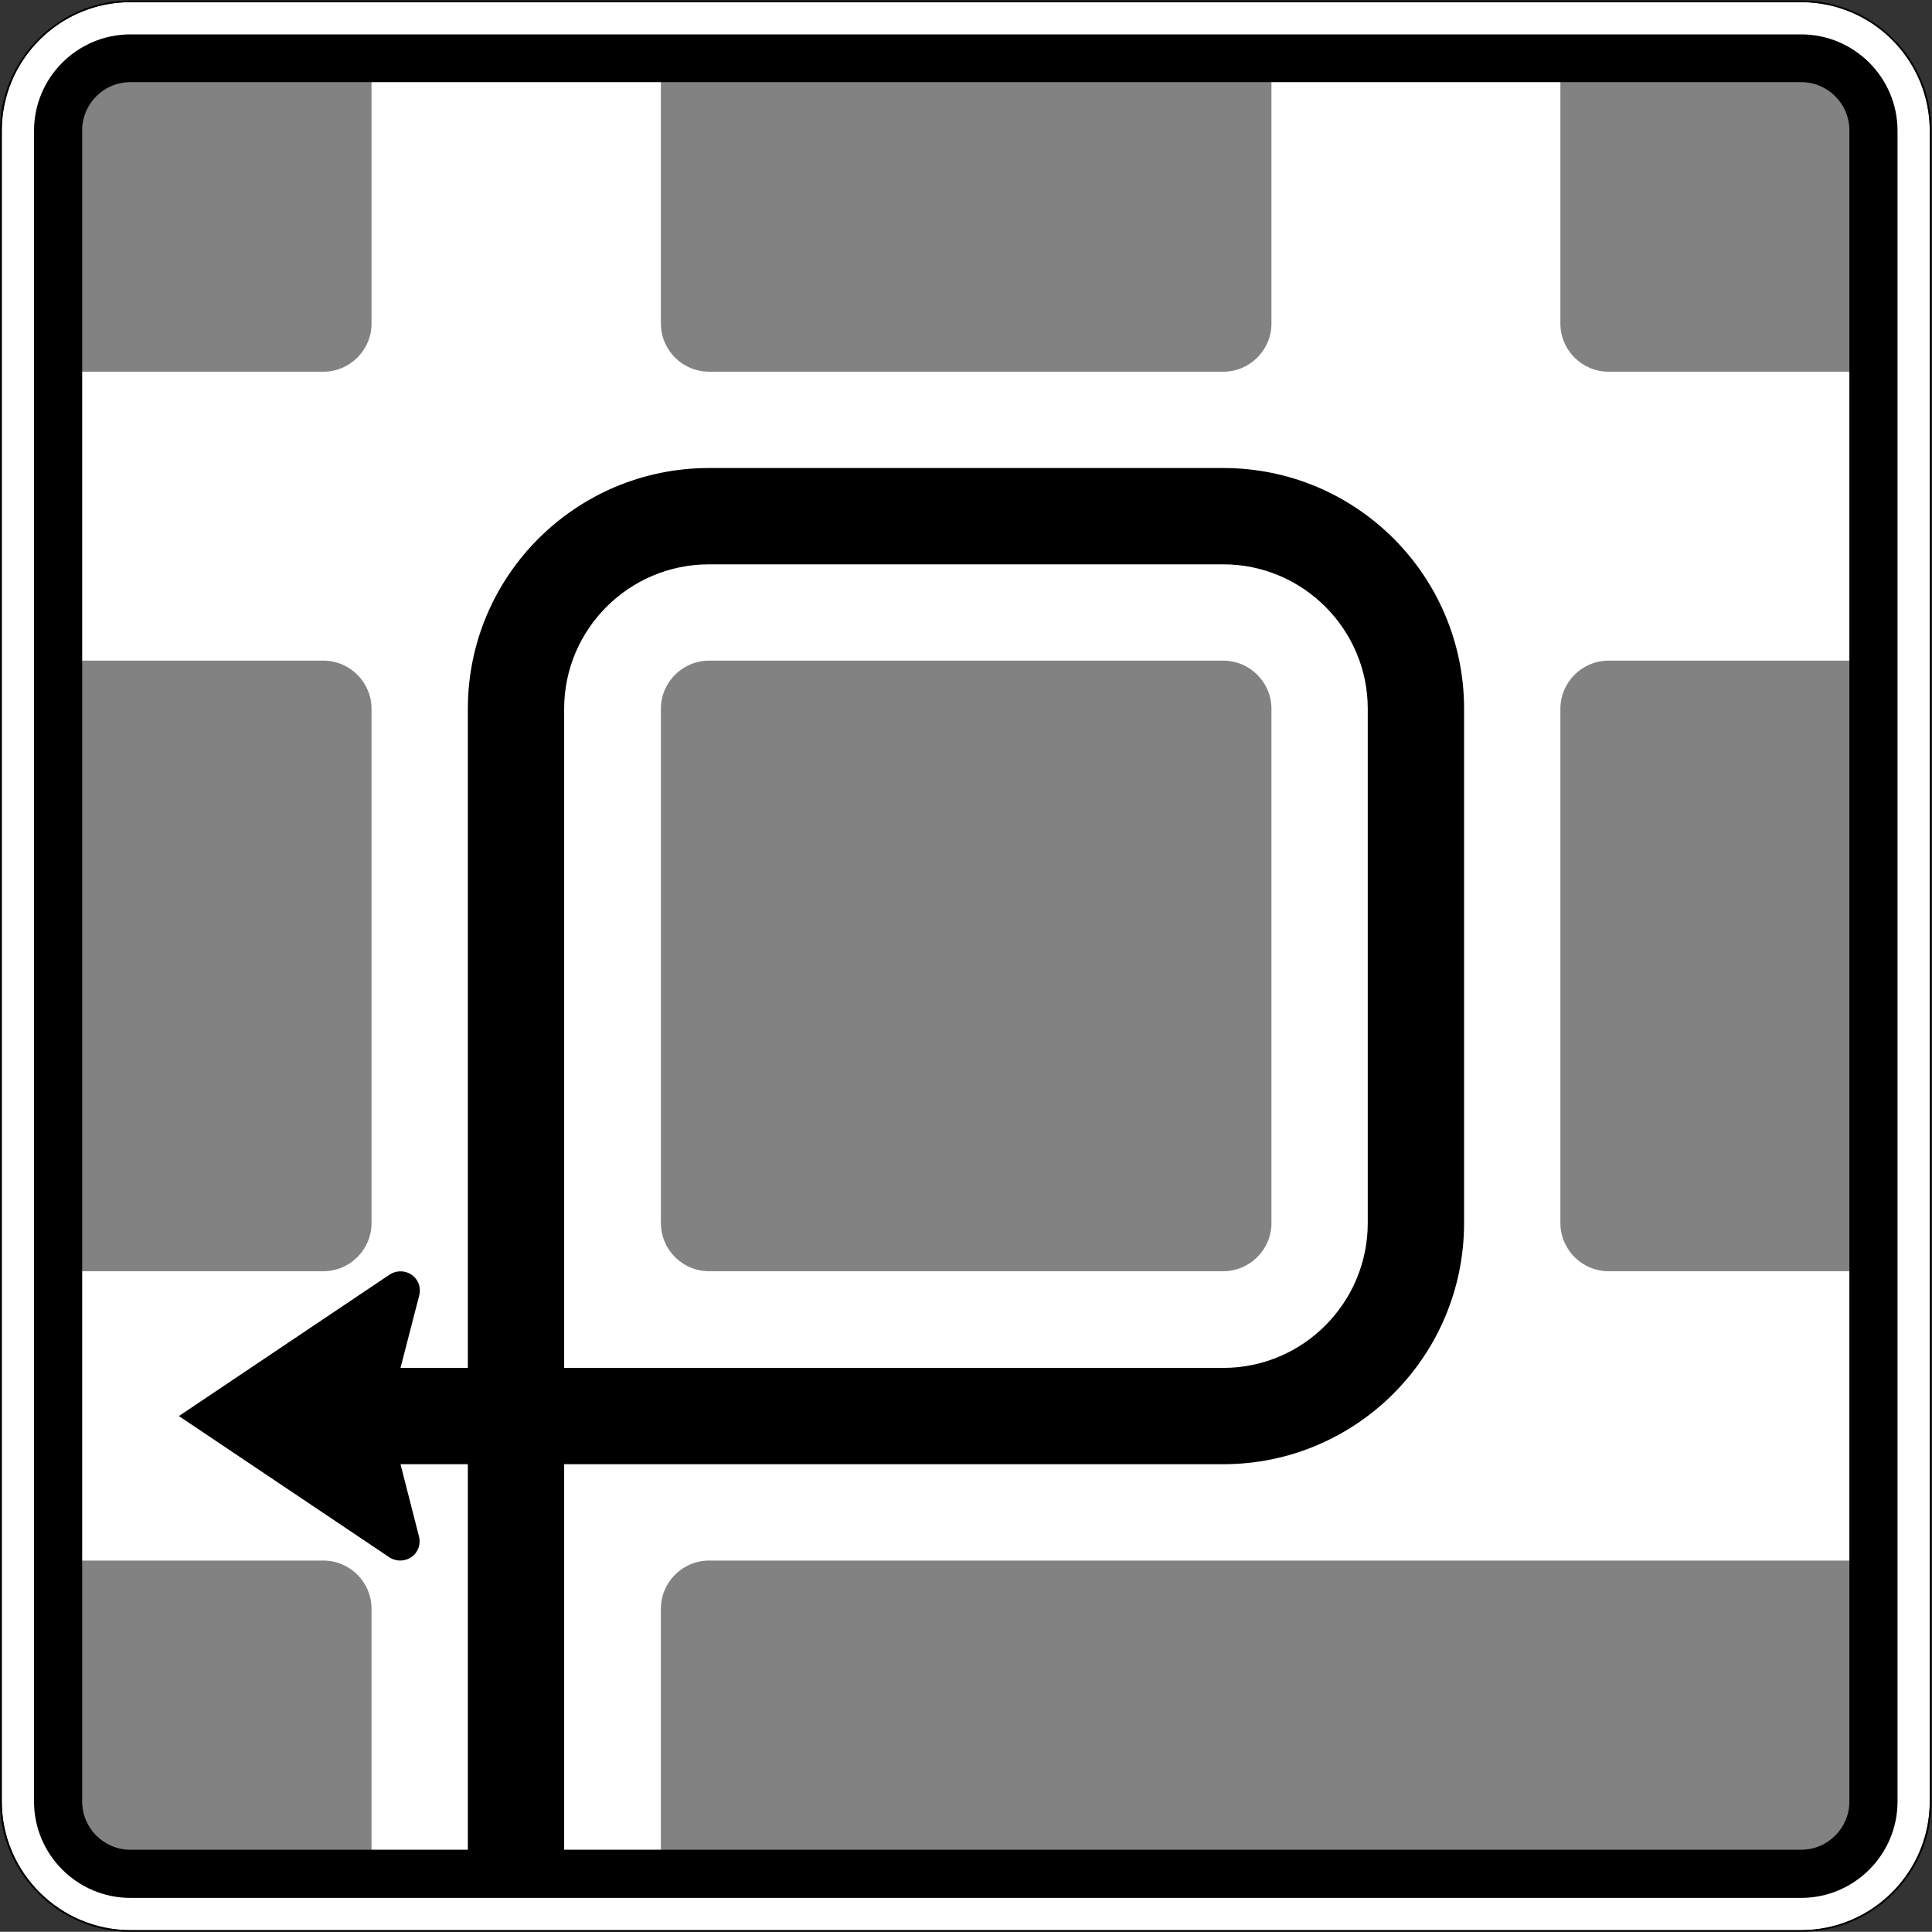
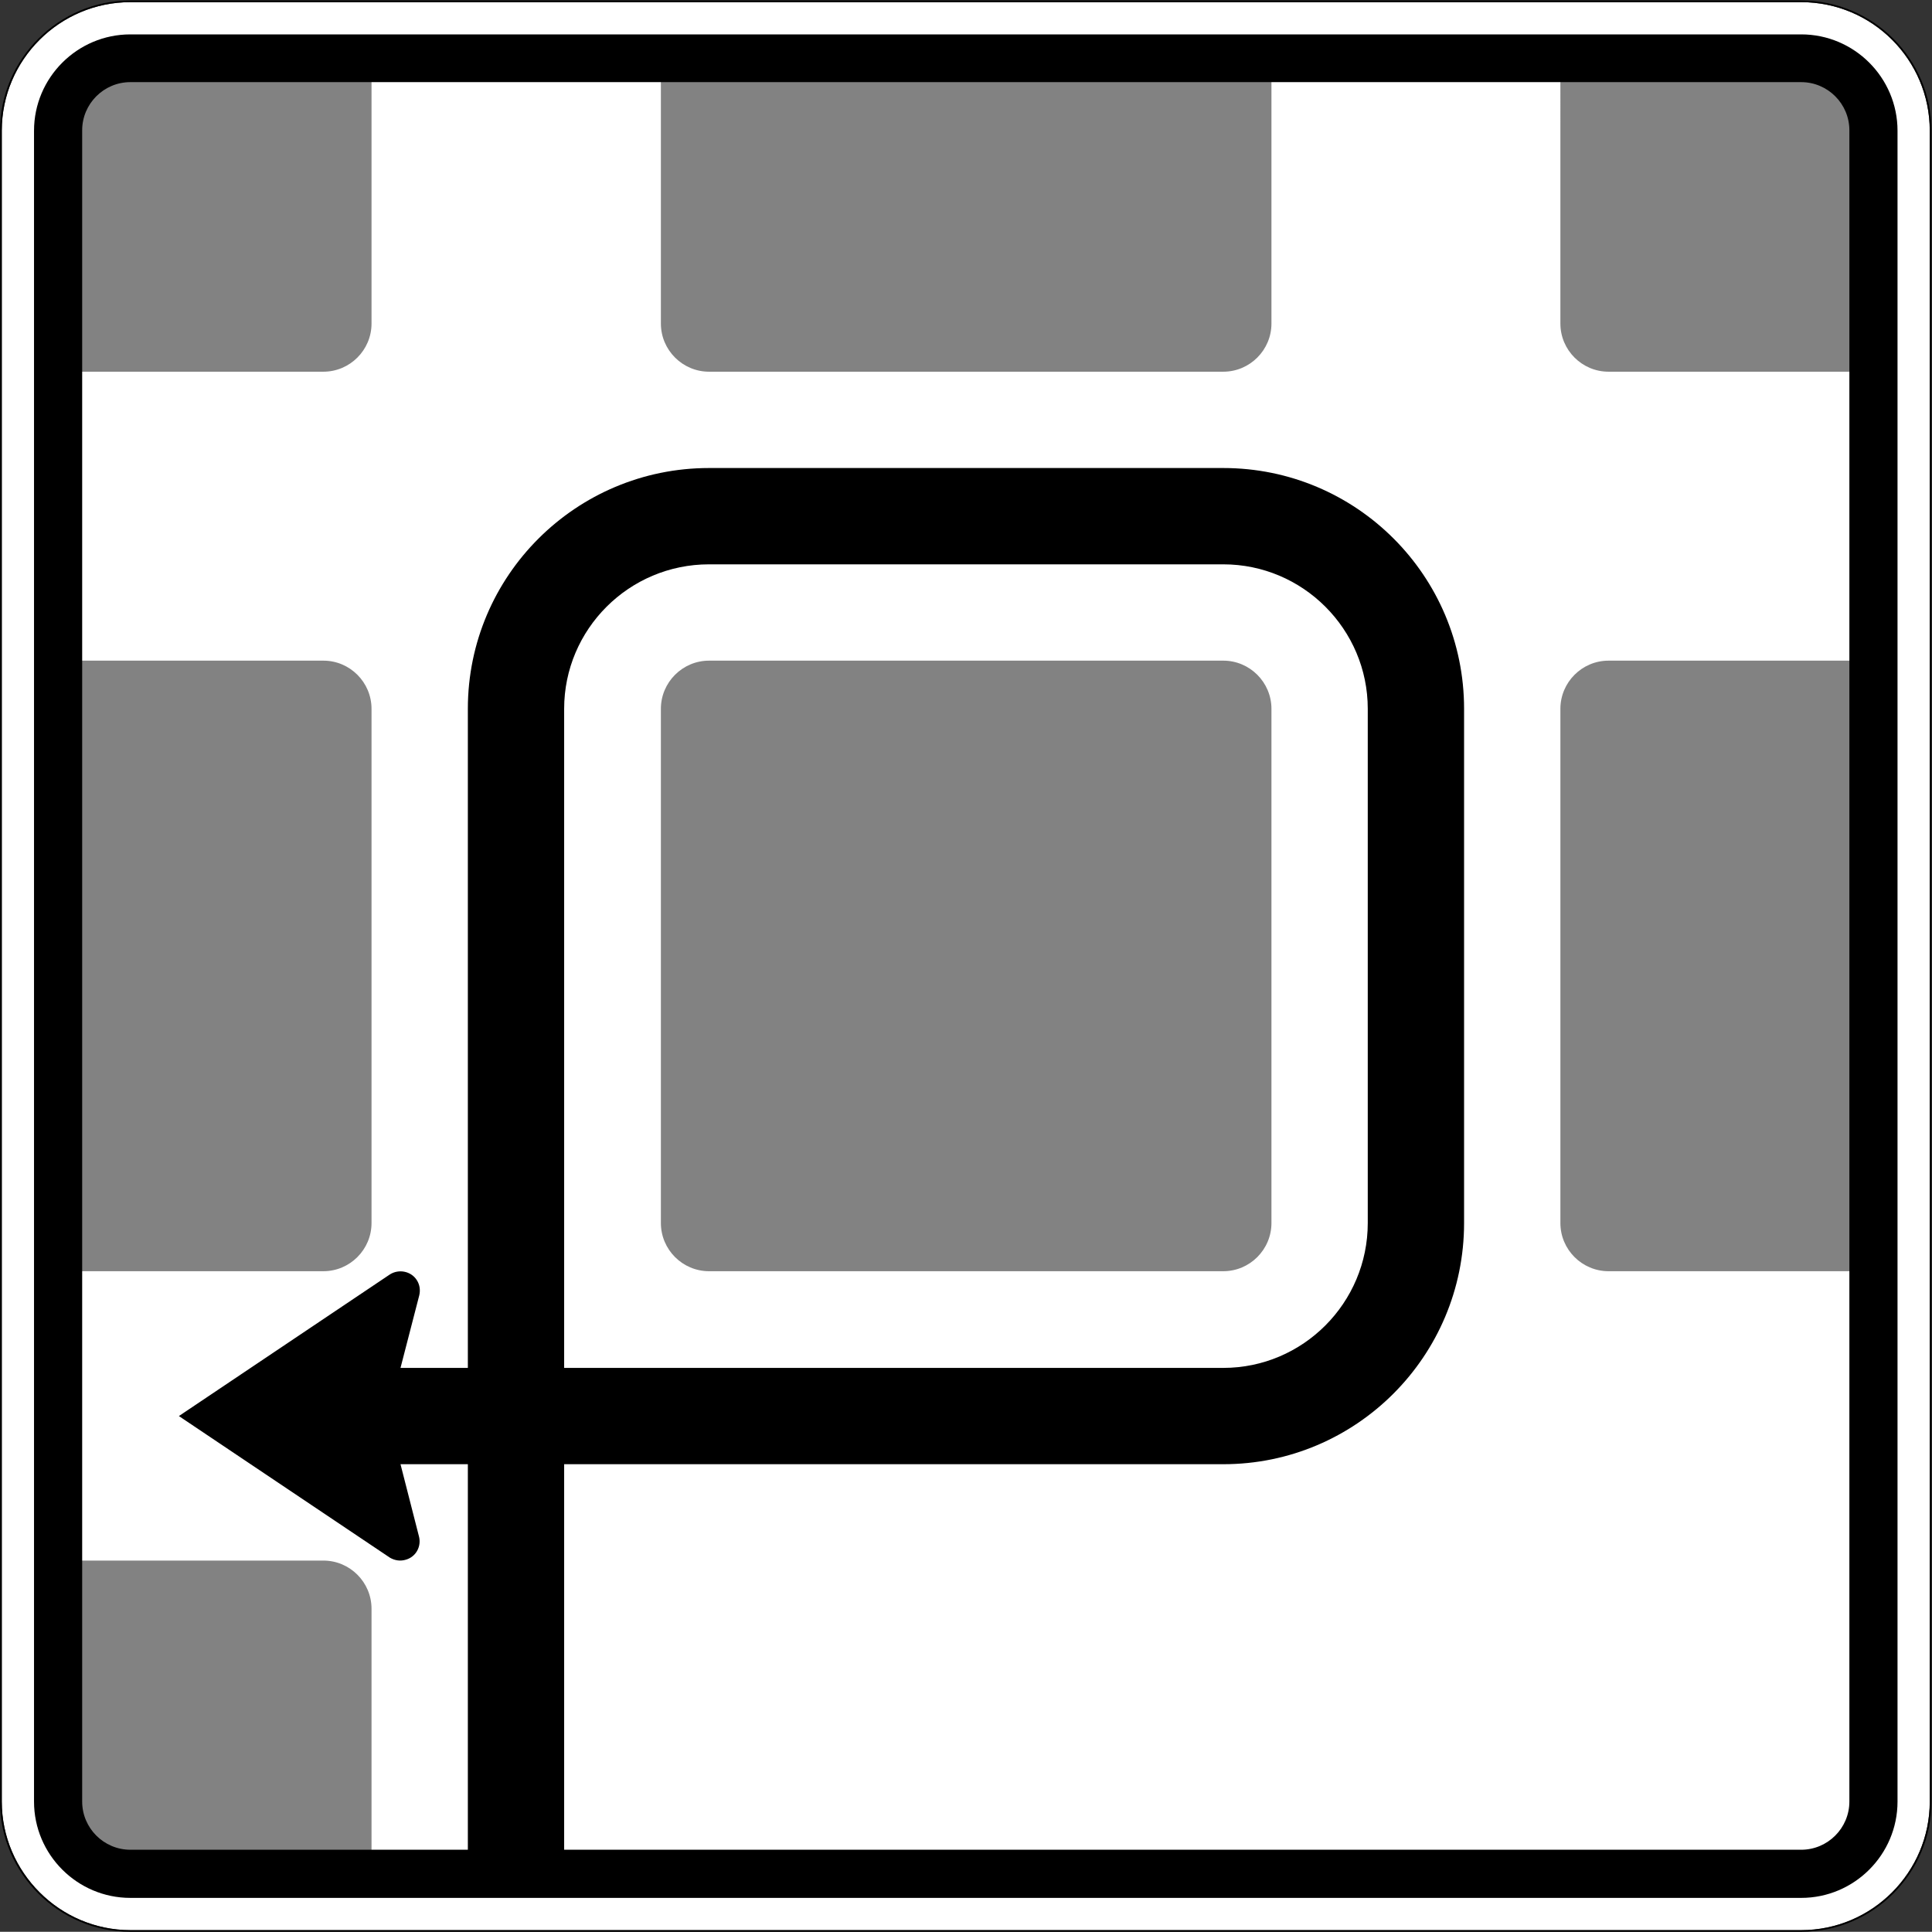
<svg xmlns="http://www.w3.org/2000/svg" viewBox="0 0 601.1 601.035" height="601.035" width="601.1" xml:space="preserve" id="svg6229" version="1.1">
  <rect x="0" y="0" width="601.1" height="601.035" fill="#333333" stroke="none" />
  <defs id="defs6233" />
  <g transform="matrix(1.333,0,0,-1.333,0,601.035)" id="g6237">
    <g id="g6239">
      <path id="path6241" style="fill:#ffffff;fill-opacity:1;fill-rule:evenodd;stroke:none" d="M 30.422,450.386 H 420.41 c 16.574,0 30.008,-13.43 30.008,-30.004 V 30.394 C 450.418,13.913 436.984,0.386 420.41,0.386 H 30.422 C 13.941,0.386 0.414,13.913 0.414,30.394 v 389.988 c 0,16.574 13.527,30.004 30.008,30.004 z" />
      <path id="path6243" style="fill:#828282;fill-opacity:1;fill-rule:evenodd;stroke:none" d="m 28.918,17.604 c -6.191,0 -11.242,5.051 -11.242,11.243 v 57.797 h 57.801 c 6.191,0 11.238,-5.051 11.238,-11.239 V 17.604" />
-       <path id="path6245" style="fill:#828282;fill-opacity:1;fill-rule:evenodd;stroke:none" d="m 154.254,17.604 v 57.801 c 0,6.188 5.051,11.239 11.242,11.239 H 433.148 V 28.847 c 0,-6.192 -5.05,-11.243 -11.242,-11.243" />
      <path id="path6247" style="fill:#828282;fill-opacity:1;fill-rule:evenodd;stroke:none" d="M 17.676,154.183 V 296.69 h 57.801 c 6.191,0 11.238,-5.05 11.238,-11.242 V 165.425 c 0,-6.196 -5.047,-11.242 -11.238,-11.242" />
      <path id="path6249" style="fill:#828282;fill-opacity:1;fill-rule:evenodd;stroke:none" d="m 433.148,154.183 h -57.707 c -6.187,0 -11.238,5.046 -11.238,11.242 v 120.023 c 0,6.192 5.051,11.242 11.238,11.242 h 57.707" />
      <path id="path6251" style="fill:#828282;fill-opacity:1;fill-rule:evenodd;stroke:none" d="m 17.676,364.132 v 57.797 c 0,6.191 5.051,11.242 11.242,11.242 H 86.715 V 375.37 c 0,-6.187 -5.047,-11.238 -11.238,-11.238" />
      <path id="path6253" style="fill:#828282;fill-opacity:1;fill-rule:evenodd;stroke:none" d="M 154.254,433.171 H 296.762 V 375.37 c 0,-6.187 -5.051,-11.238 -11.242,-11.238 H 165.496 c -6.191,0 -11.242,5.051 -11.242,11.238" />
      <path id="path6255" style="fill:#828282;fill-opacity:1;fill-rule:evenodd;stroke:none" d="m 364.203,433.171 h 57.703 c 6.192,0 11.403,-5.051 11.242,-11.242 v -57.797 h -57.707 c -6.187,0 -11.238,5.051 -11.238,11.238" />
      <path id="path6257" style="fill:#828282;fill-opacity:1;fill-rule:evenodd;stroke:none" d="m 165.496,154.183 c -6.191,0 -11.242,5.046 -11.242,11.242 v 120.023 c 0,6.192 5.051,11.242 11.242,11.242 H 285.52 c 6.191,0 11.242,-5.05 11.242,-11.242 V 165.425 c 0,-6.196 -5.051,-11.242 -11.242,-11.242" />
      <path id="path6259" style="fill:#000000;fill-opacity:1;fill-rule:evenodd;stroke:none" d="M 30.418,450.776 C 13.723,450.776 0,437.151 0,420.358 V 30.37 C 0,13.675 13.719,-0.001 30.418,-0.001 h 389.984 c 16.797,0 30.422,13.676 30.422,30.371 v 389.988 c 0,16.789 -13.629,30.418 -30.422,30.418 z m 0.004,-0.39 H 420.41 c 16.574,0 30.004,-13.43 30.004,-30.008 V 30.394 c 0,-16.481 -13.43,-30.008 -30.004,-30.008 H 30.422 C 13.941,0.386 0.414,13.913 0.414,30.394 v 389.984 c 0,16.578 13.527,30.008 30.008,30.008 z" />
      <path id="path6261" style="fill:#000000;fill-opacity:1;fill-rule:evenodd;stroke:none" d="m 109.199,17.62 v 91.516 H 93.48 L 97.766,92.37 c 0.668,-2.379 -0.664,-4.855 -3.047,-5.523 -1.239,-0.383 -2.574,-0.2 -3.715,0.476 l -49.25,33.051 49.25,33.059 c 2.094,1.332 4.953,0.761 6.285,-1.336 0.668,-1.047 0.859,-2.285 0.574,-3.524 L 93.48,131.616 h 15.719 v 153.836 c 0,31.055 25.242,56.199 56.293,56.199 h 120.031 c 31.051,0 56.2,-25.144 56.2,-56.199 V 165.433 c 0,-31.055 -25.149,-56.297 -56.2,-56.297 H 131.676 V 17.62 Z m 22.477,113.996 h 153.847 c 18.575,0 33.719,15.149 33.719,33.817 v 120.019 c 0,18.574 -15.144,33.719 -33.719,33.719 H 165.492 c -18.668,0 -33.816,-15.145 -33.816,-33.719" />
      <path id="path6263" style="fill:#000000;fill-opacity:1;fill-rule:evenodd;stroke:none" d="m 30.422,442.862 c -12.383,0 -22.481,-10.097 -22.481,-22.484 V 30.394 C 7.941,18.011 18.039,7.913 30.422,7.913 H 420.41 c 12.383,0 22.481,10.098 22.481,22.481 v 389.984 c 0,12.387 -10.098,22.484 -22.481,22.484 z m 0,-11.144 H 420.41 c 6.192,0 11.242,-5.051 11.242,-11.242 V 30.394 c 0,-6.192 -5.05,-11.243 -11.242,-11.243 H 30.422 c -6.192,0 -11.242,5.051 -11.242,11.243 v 390.082 c 0,6.191 5.05,11.242 11.242,11.242 z" />
    </g>
  </g>
</svg>